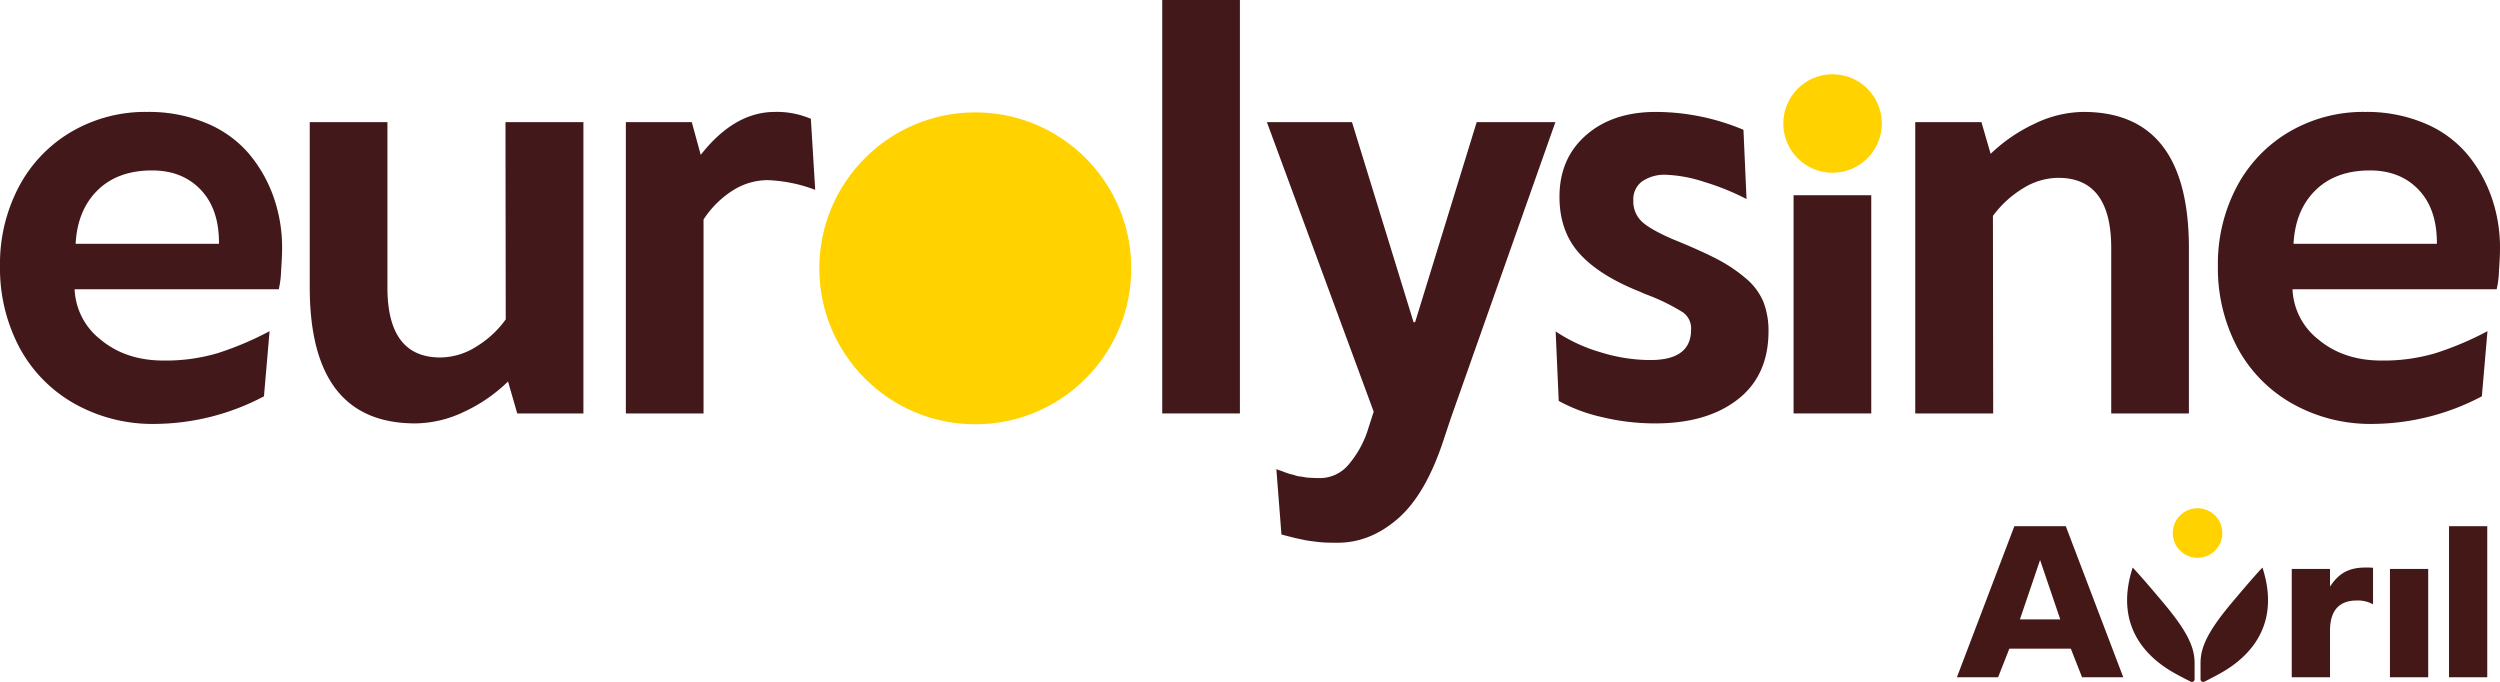
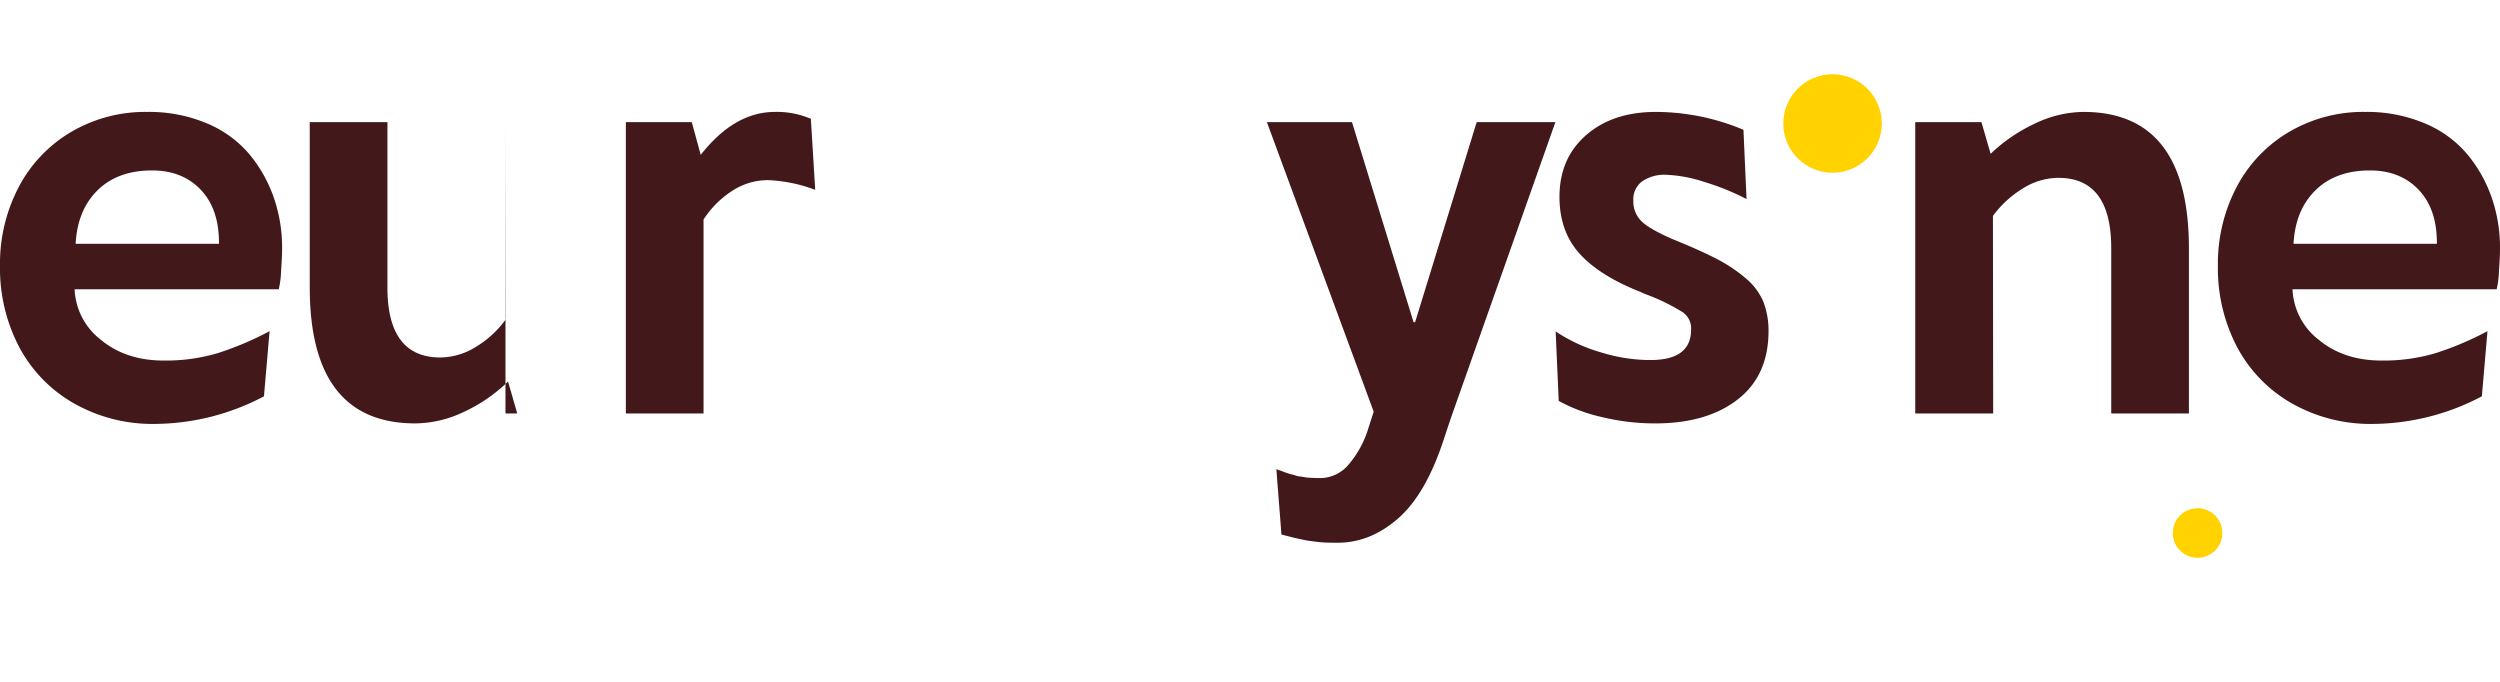
<svg xmlns="http://www.w3.org/2000/svg" id="Layer_1" data-name="Layer 1" viewBox="0 0 623.621 170.095">
  <defs>
    <style>.cls-1{fill:#42181a;}.cls-2{fill:#ffd200;}.cls-3{fill:#441817;}</style>
  </defs>
  <path class="cls-1" d="M70.37,61.892q0,2.103-.255,5.737a23.317,23.317,0,0,1-.574,4.526H18.612a16.794,16.794,0,0,0,6.565,12.621q6.247,5.163,15.68,5.163a45.502,45.502,0,0,0,13.449-1.849,77.681,77.681,0,0,0,12.939-5.482L65.844,98.862a58.939,58.939,0,0,1-27.09,6.884,39.744,39.744,0,0,1-20.429-5.195A35.062,35.062,0,0,1,4.717,86.432,42.284,42.284,0,0,1,0,66.354,41.184,41.184,0,0,1,4.685,46.626,34.556,34.556,0,0,1,17.784,32.89a36.505,36.505,0,0,1,18.931-4.972A37.127,37.127,0,0,1,51.566,30.755a27.902,27.902,0,0,1,10.581,7.649,34.643,34.643,0,0,1,6.119,10.804A38.016,38.016,0,0,1,70.37,61.892ZM18.867,60.808H54.626q.062-8.605-4.526-13.449-4.589-4.843-12.174-4.844-8.543,0-13.577,4.94Q19.313,52.395,18.867,60.808Z" />
-   <path class="cls-1" d="M126.091,30.468h19.441v72.664H129.023l-2.295-7.968a39.536,39.536,0,0,1-11.027,7.585,28.65,28.65,0,0,1-12.111,2.868q-26.326,0-26.325-33.974V30.468H96.643v41.24q0,17.465,13.194,17.465a16.992,16.992,0,0,0,8.924-2.677,25.195,25.195,0,0,0,7.394-6.82Z" />
+   <path class="cls-1" d="M126.091,30.468v72.664H129.023l-2.295-7.968a39.536,39.536,0,0,1-11.027,7.585,28.65,28.65,0,0,1-12.111,2.868q-26.326,0-26.325-33.974V30.468H96.643v41.24q0,17.465,13.194,17.465a16.992,16.992,0,0,0,8.924-2.677,25.195,25.195,0,0,0,7.394-6.82Z" />
  <path class="cls-1" d="M202.268,29.639l1.084,17.72a37.119,37.119,0,0,0-11.856-2.422,16.265,16.265,0,0,0-8.764,2.613,24.089,24.089,0,0,0-7.234,7.203v48.379H156.12V30.468h16.445l2.231,8.159q8.414-10.708,18.485-10.708A21.472,21.472,0,0,1,202.268,29.639Z" />
-   <path class="cls-1" d="M289.916,103.132V0h19.377V103.132Z" />
  <path class="cls-1" d="M368.356,30.468h19.632l-26.07,73.811-1.721,5.163q-4.462,13.768-11.41,19.855-6.948,6.085-15.107,6.087-1.402,0-2.645-.032-1.243-.034-2.518-.191-1.277-.159-1.976-.255-.703-.096-2.008-.382c-.871-.191-1.402-.309-1.593-.351s-.775-.191-1.753-.446-1.488-.382-1.53-.382l-1.275-16.318c.085.041.404.159.956.351s.87.308.956.351.383.149.892.319a8.081,8.081,0,0,0,.988.287,7.322,7.322,0,0,1,.924.255,5.433,5.433,0,0,0,1.084.255c.255.021.615.073,1.084.159a10.731,10.731,0,0,0,1.243.159c.36.021.797.041,1.307.064s1.02.032,1.53.032a9.316,9.316,0,0,0,7.011-3.314,25.238,25.238,0,0,0,5.035-9.306l1.275-3.952L316.025,30.468h21.226L352.612,80.377h.382Z" />
  <path class="cls-1" d="M412.914,105.618a56.087,56.087,0,0,1-13.386-1.593,41.191,41.191,0,0,1-10.708-4.016l-.765-17.337a40.33,40.33,0,0,0,11.41,5.259,41.545,41.545,0,0,0,12.238,1.88q10.135,0,10.135-7.585a4.872,4.872,0,0,0-2.072-4.334,49.514,49.514,0,0,0-8.318-4.143c-.425-.169-.755-.296-.988-.382s-.532-.212-.892-.382-.712-.319-1.052-.446q-9.882-4.016-14.692-9.497Q389.01,57.558,389.011,49.08q0-9.561,6.629-15.361,6.629-5.798,17.401-5.8A56.693,56.693,0,0,1,434.904,32.38l.765,17.274a60.712,60.712,0,0,0-10.549-4.271,34.214,34.214,0,0,0-9.529-1.785,9.848,9.848,0,0,0-5.928,1.625,5.505,5.505,0,0,0-2.231,4.749,6.939,6.939,0,0,0,2.04,5.227q2.04,1.976,7.776,4.462,6.755,2.741,10.836,4.844a38.248,38.248,0,0,1,7.266,4.812,15.583,15.583,0,0,1,4.494,5.896,19.97,19.97,0,0,1,1.307,7.585q-.064,10.963-7.745,16.891Q425.724,105.618,412.914,105.618Z" />
-   <path class="cls-1" d="M447.406,103.132V48.7h19.377v54.432Z" />
  <path class="cls-1" d="M519.696,27.918q26.325,0,26.325,34.037v41.176H526.644V61.892q0-17.529-13.194-17.529a16.825,16.825,0,0,0-8.86,2.645,26.255,26.255,0,0,0-7.458,6.852l.064,49.271H477.755V30.468h16.509l2.295,7.904a40.701,40.701,0,0,1,11.059-7.553A28.47,28.47,0,0,1,519.696,27.918Z" />
  <path class="cls-1" d="M623.621,61.892q0,2.103-.255,5.737a23.326,23.326,0,0,1-.574,4.526H571.864a16.794,16.794,0,0,0,6.565,12.621q6.247,5.163,15.68,5.163a45.502,45.502,0,0,0,13.449-1.849,77.681,77.681,0,0,0,12.939-5.482l-1.402,16.254a58.939,58.939,0,0,1-27.09,6.884,39.744,39.744,0,0,1-20.429-5.195,35.062,35.062,0,0,1-13.609-14.118,42.284,42.284,0,0,1-4.717-20.078,41.184,41.184,0,0,1,4.685-19.728A34.556,34.556,0,0,1,571.035,32.89a36.505,36.505,0,0,1,18.931-4.972,37.127,37.127,0,0,1,14.851,2.837,27.902,27.902,0,0,1,10.581,7.649,34.641,34.641,0,0,1,6.119,10.804A38.014,38.014,0,0,1,623.621,61.892Zm-51.502-1.084h35.758q.062-8.605-4.526-13.449-4.589-4.843-12.174-4.844-8.543,0-13.577,4.94Q572.565,52.395,572.119,60.808Z" />
-   <circle class="cls-2" cx="243.285" cy="66.935" r="38.903" />
  <path class="cls-2" d="M554.355,132.957a6.177,6.177,0,1,1-6.176-6.176,6.178,6.178,0,0,1,6.176,6.176" />
-   <path class="cls-3" d="M610.904,168.943h9.539V131.255h-9.539Zm-96.972-14.428-5.038-14.825-5.035,14.825Zm15.714,14.428H519.367l-2.807-7.141H501.23l-2.808,7.141H488.144l14.338-37.687h12.825Zm66.525.001h9.542V141.927H596.17Zm-24.5-27.017v27.017h9.544V157.372c0-5.009,2.208-7.574,6.679-7.574a7.676,7.676,0,0,1,4.056.954V141.629c-.954-.061-1.192-.061-1.849-.061-4.114,0-6.678,1.372-8.885,4.772V141.926Zm-24.232,23.489c0-3.883-1.686-7.785-7.867-15.142s-7.58-8.692-7.58-8.692c-5.01,15.476,4.704,23.156,10.558,26.398,2.298,1.275,3.966,2.071,3.966,2.071a.663.663,0,0,0,.923-.67Zm1.48,0c0-3.883,1.687-7.785,7.869-15.142,6.18-7.357,7.579-8.692,7.579-8.692,5.01,15.476-4.704,23.156-10.558,26.398-2.298,1.275-3.966,2.071-3.966,2.071a.664.664,0,0,1-.923-.67Z" />
  <circle class="cls-2" cx="457.126" cy="30.804" r="12.285" />
</svg>